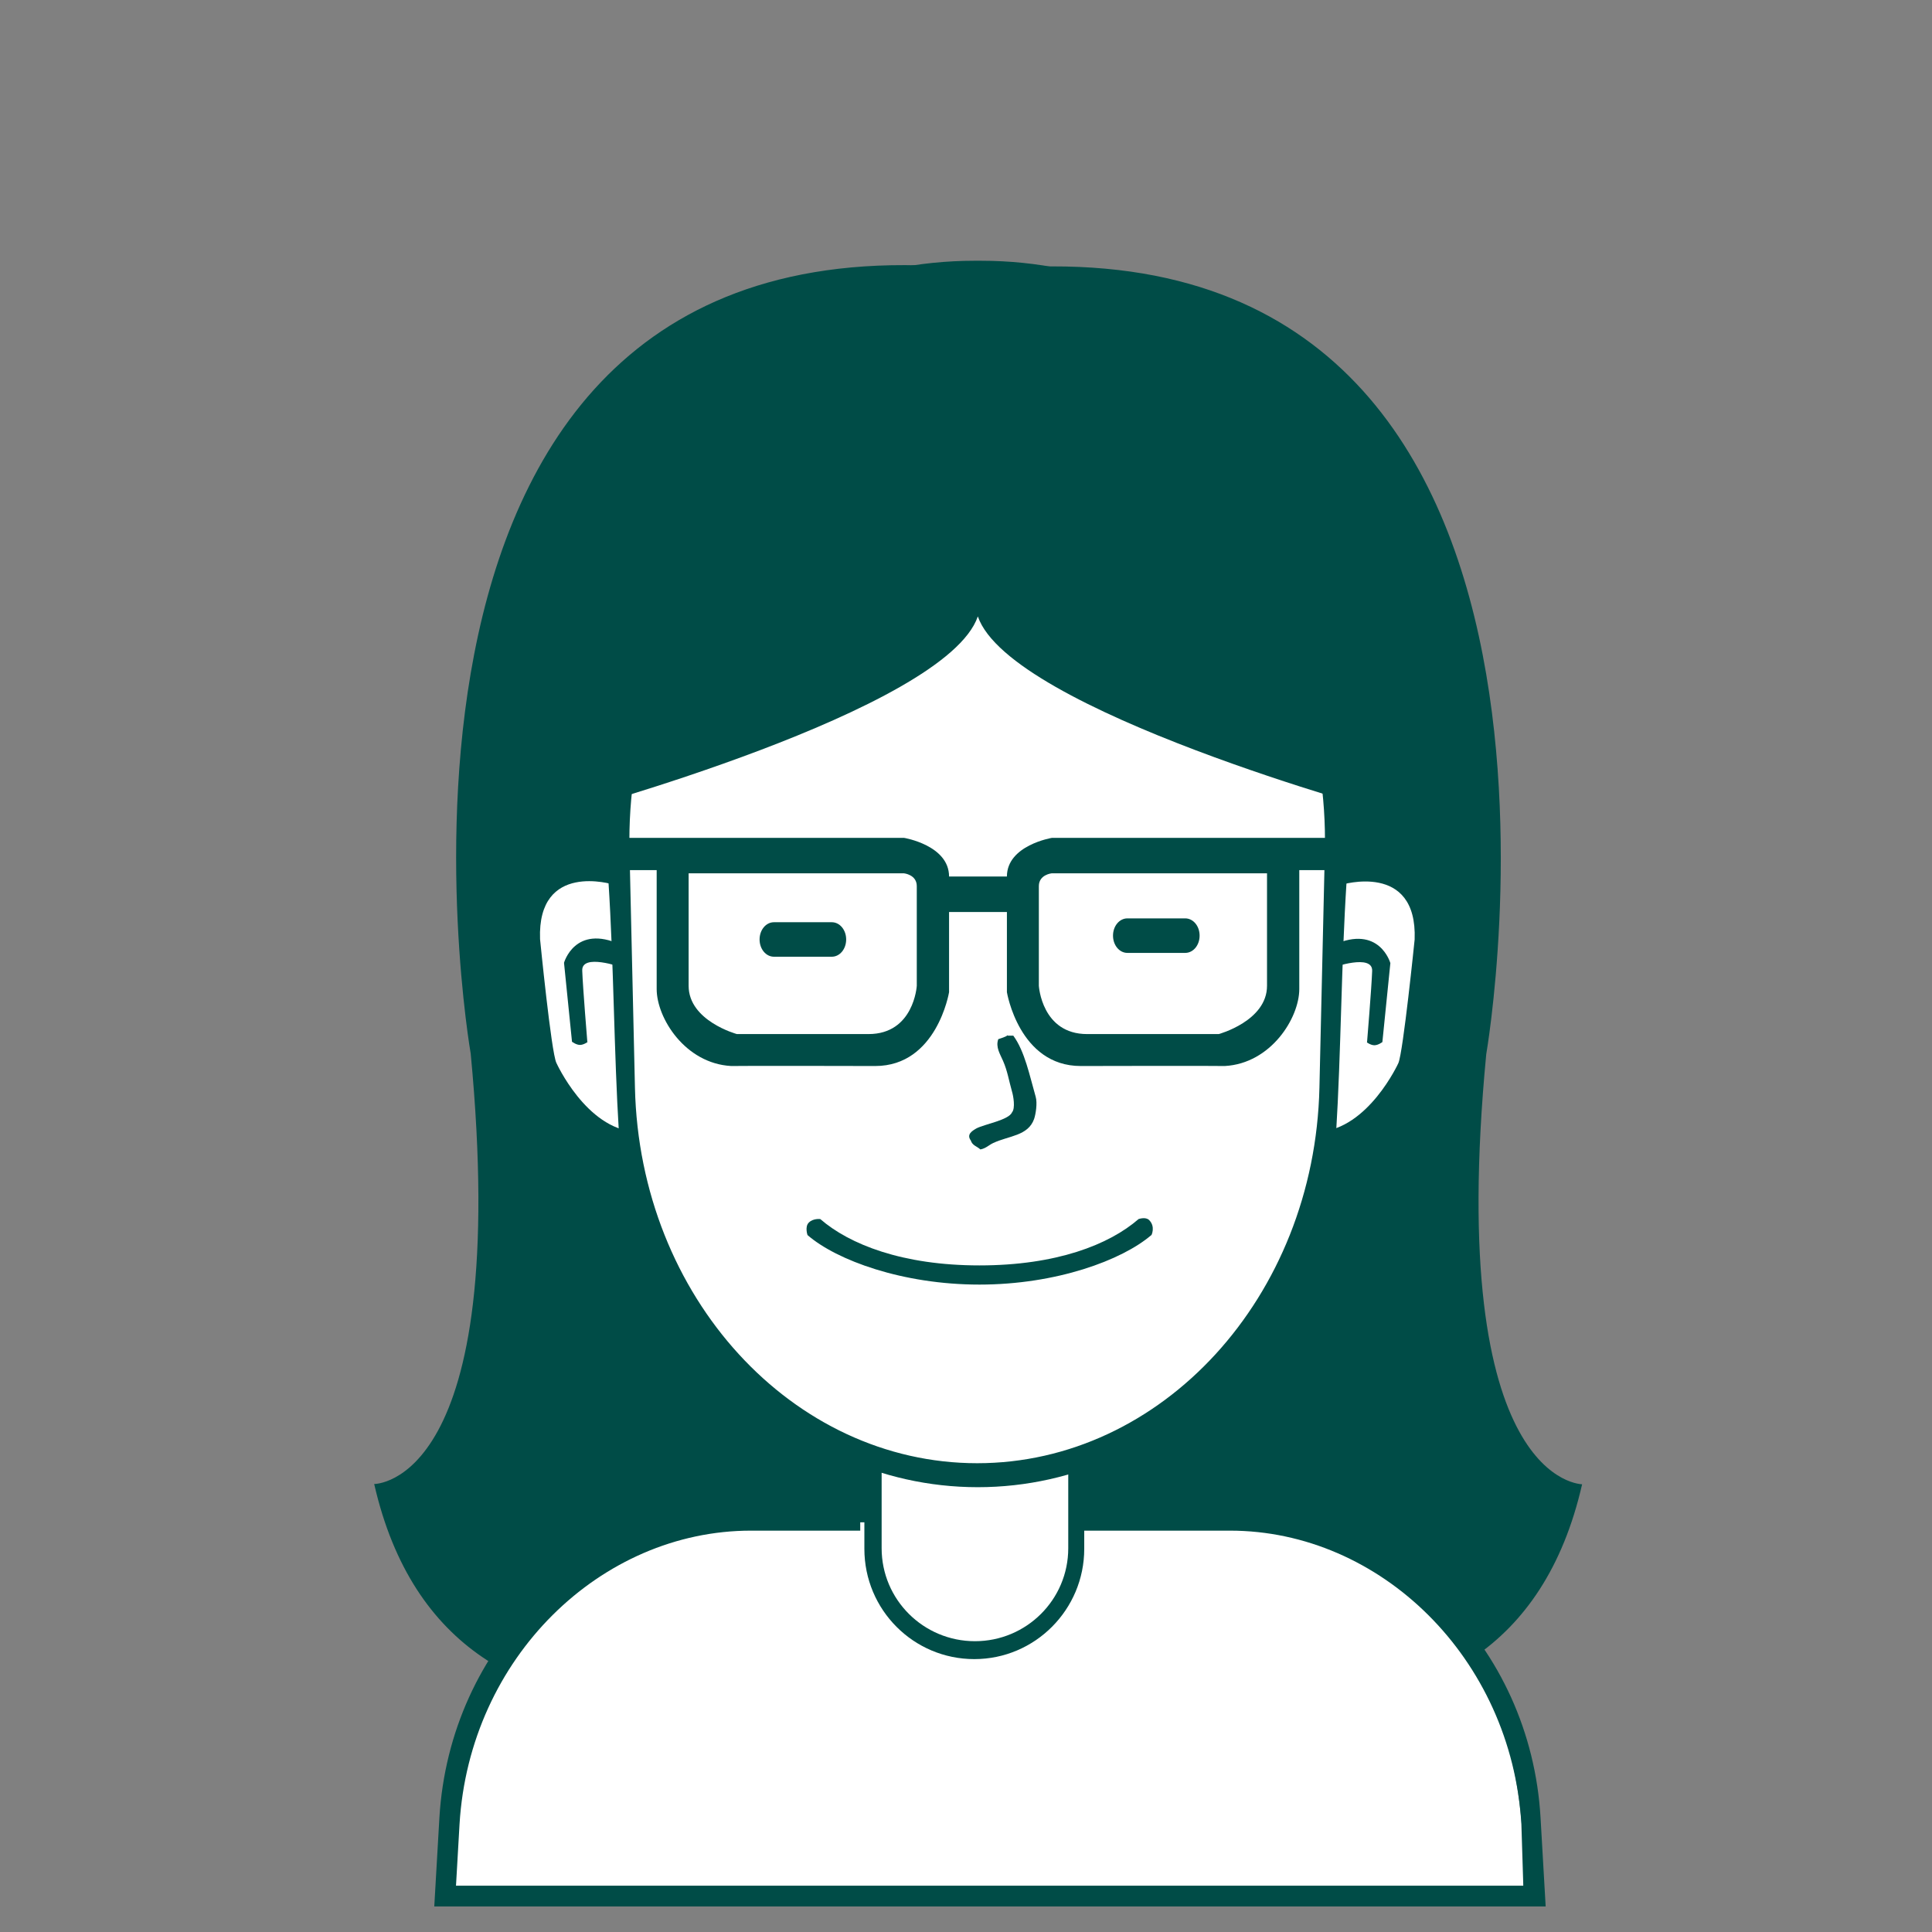
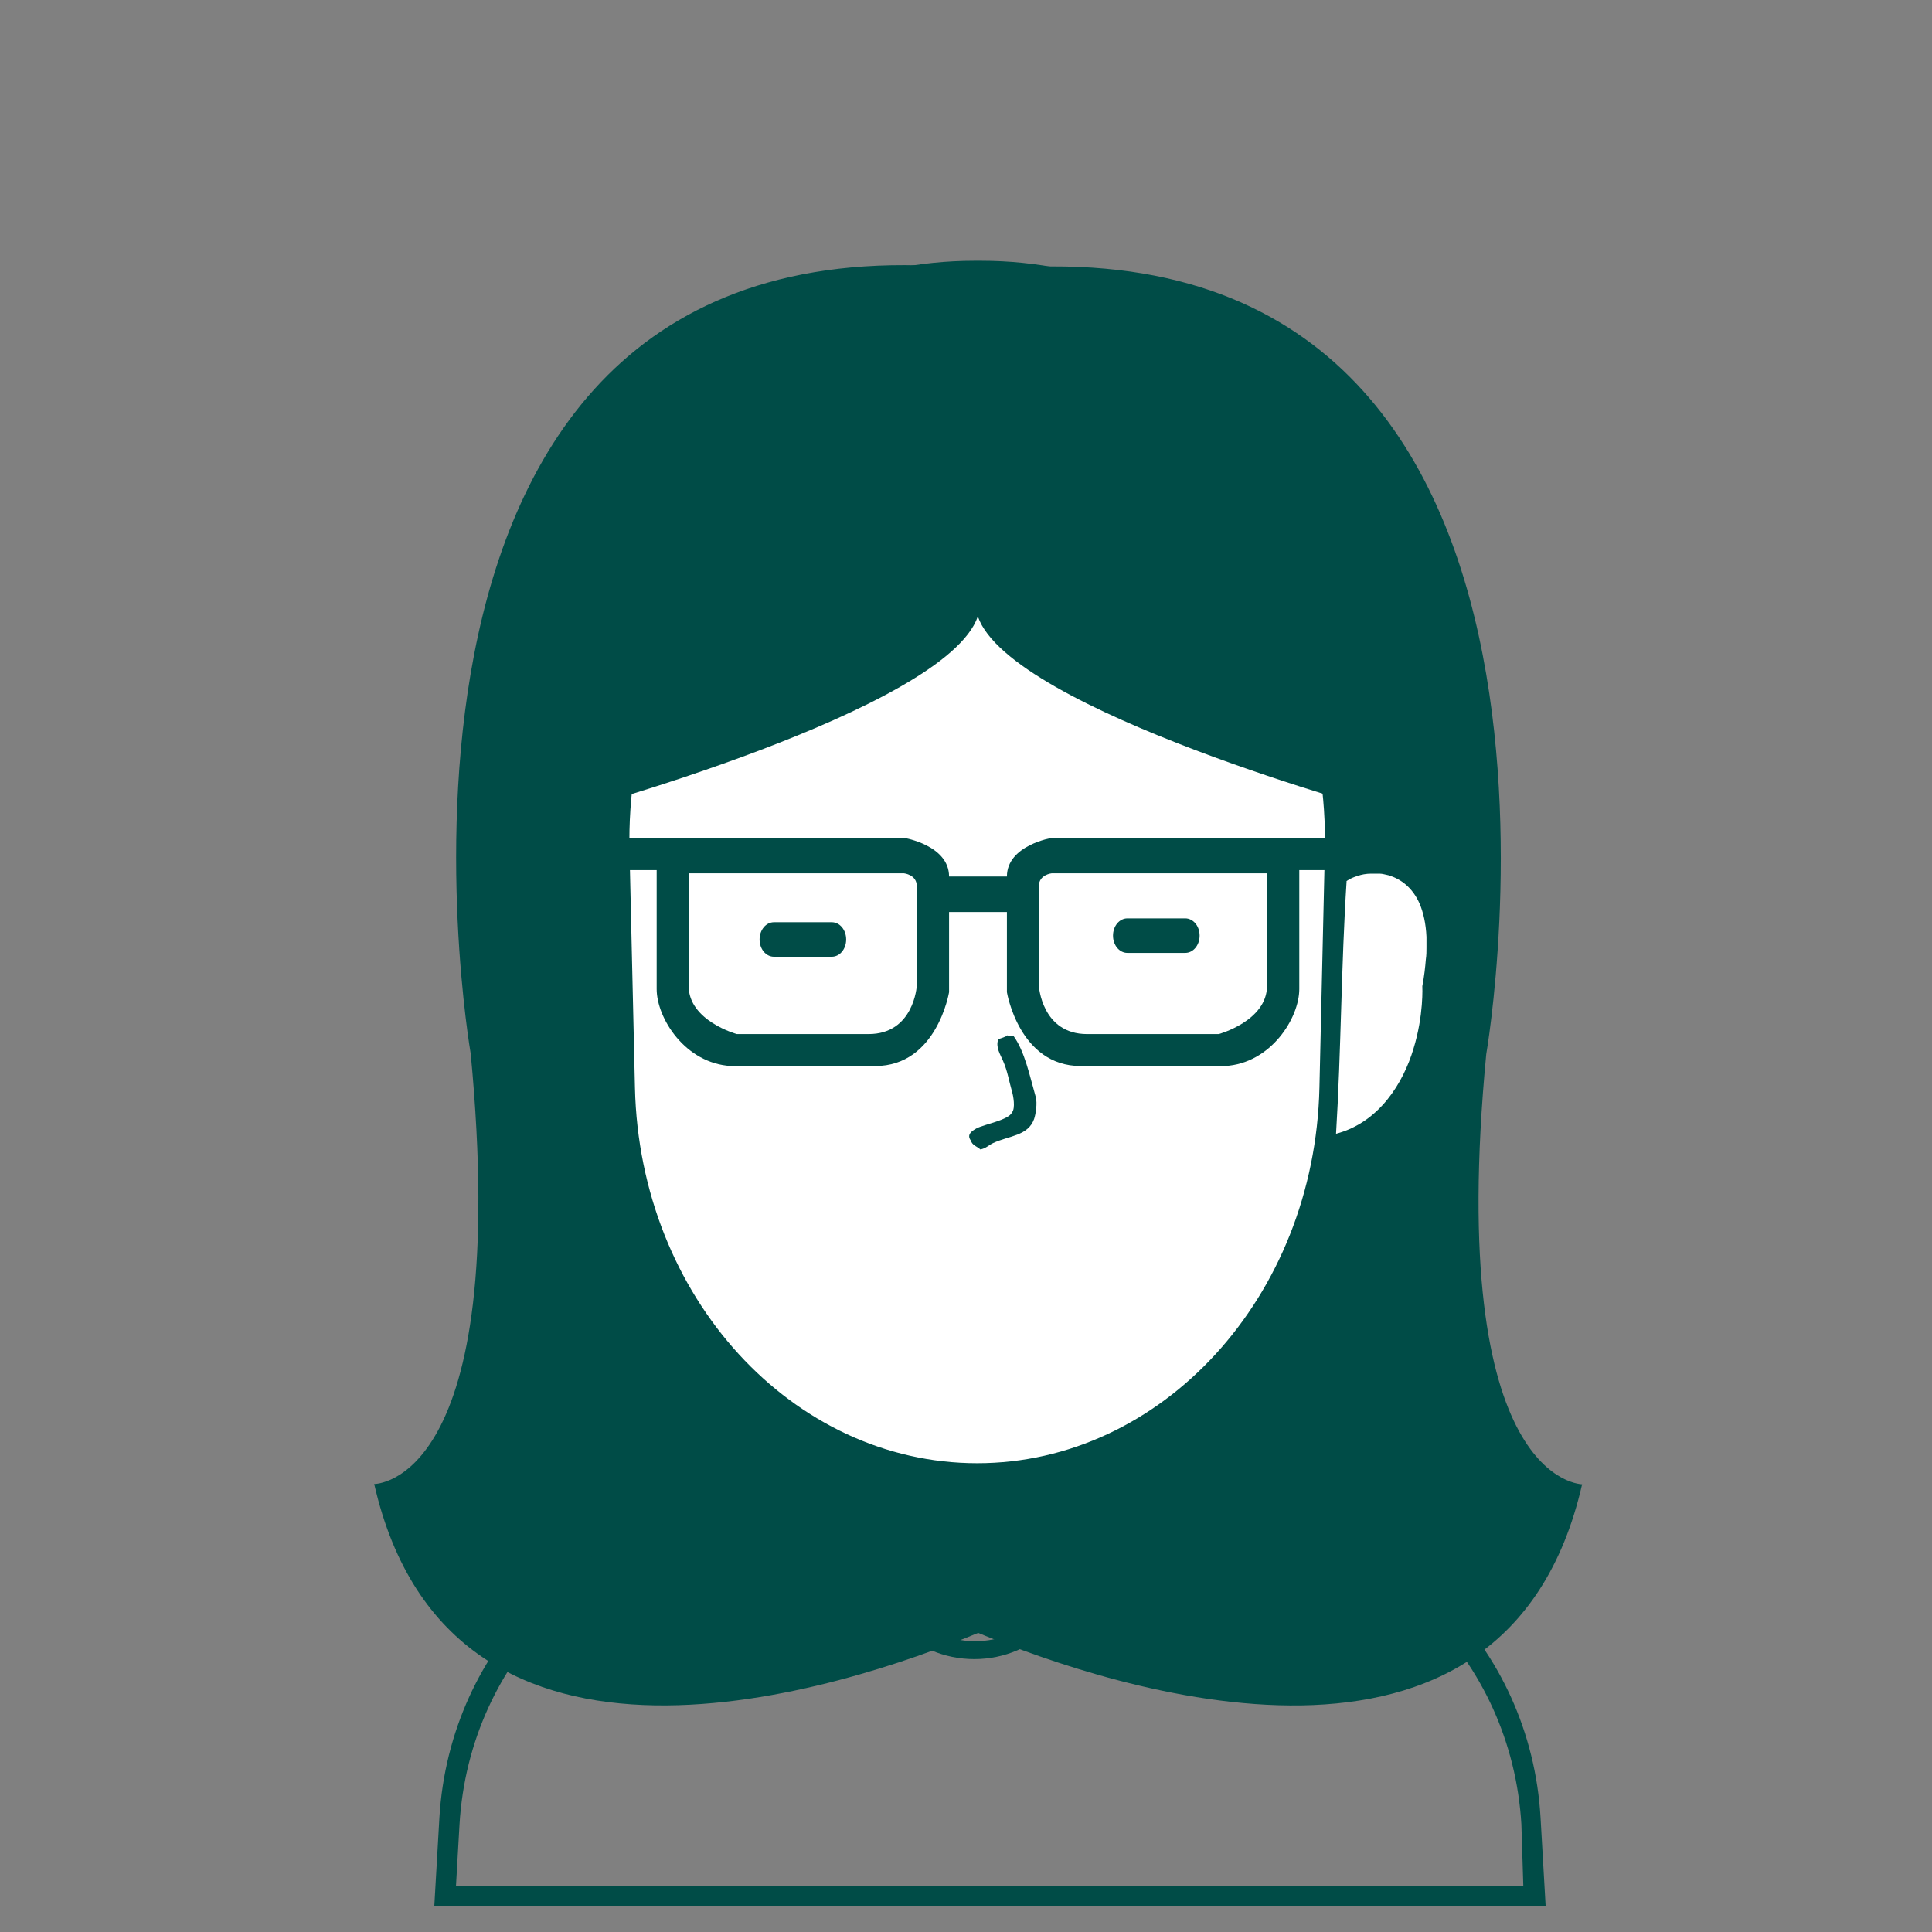
<svg xmlns="http://www.w3.org/2000/svg" width="120" height="120" viewBox="0 0 120 120" fill="none">
  <rect x="0" y="0" width="120" height="120" fill="#808080" stroke="none" />
  <g clip-path="url(#clip0_23_158)">
    <mask id="mask0_23_158" style="mask-type:luminance" maskUnits="userSpaceOnUse" x="0" y="0" width="120" height="120">
      <path d="M120 0H0V120H120V0Z" fill="white" />
    </mask>
    <g mask="url(#mask0_23_158)">
      <mask id="mask1_23_158" style="mask-type:luminance" maskUnits="userSpaceOnUse" x="0" y="0" width="120" height="120">
        <path d="M120 0H0V120H120V0Z" fill="white" />
      </mask>
      <g mask="url(#mask1_23_158)">
        <path d="M98.267 92.193C93.504 113.053 69.091 104.876 60.755 101.423C52.419 104.876 28.006 113.053 23.242 92.174C23.242 92.174 31.797 92.273 29.236 65.439C29.236 65.439 19.967 12.286 60.774 16.732V16.811C101.582 12.365 92.313 65.478 92.313 65.478C89.752 92.293 98.307 92.193 98.307 92.193H98.267Z" fill="#004C47" />
-         <path d="M27.37 117.559C27.37 117.559 25.822 96.52 45.63 94.555H54.502V90.466C54.502 90.466 60.754 93.146 67.066 90.764L67.264 94.555H77.645C77.645 94.555 95.409 95.25 94.615 117.757L27.37 117.559Z" fill="white" />
        <path d="M94.814 118.412H26.974L27.291 112.914C27.926 102.177 36.382 93.98 46.067 93.98H53.431V95.071H46.643C37.314 95.071 29.157 102.971 28.542 113.311L28.323 117.122H94.615L94.496 113.311C93.881 102.971 85.723 95.071 76.395 95.071H67.304V93.98H76.911C86.597 93.98 95.072 102.177 95.687 112.914L96.004 118.412H94.774H94.814Z" fill="#004C47" />
-         <path d="M54.76 90.01V96.163C54.76 99.358 57.36 101.938 60.556 101.938C63.751 101.938 66.351 99.358 66.351 96.163V90.129C66.689 90.03 67.026 89.91 67.344 89.791V96.202C67.344 99.973 64.287 103.05 60.516 103.05C56.745 103.05 53.688 99.993 53.688 96.202V89.613C54.046 89.752 54.423 89.891 54.78 90.01H54.76Z" fill="#004C47" />
+         <path d="M54.76 90.01C54.76 99.358 57.36 101.938 60.556 101.938C63.751 101.938 66.351 99.358 66.351 96.163V90.129C66.689 90.03 67.026 89.91 67.344 89.791V96.202C67.344 99.973 64.287 103.05 60.516 103.05C56.745 103.05 53.688 99.993 53.688 96.202V89.613C54.046 89.752 54.423 89.891 54.78 90.01H54.76Z" fill="#004C47" />
        <path d="M60.794 27.41C73.199 27.41 83.004 39.001 82.686 52.954L82.349 67.76C82.051 80.9 72.405 91.28 60.794 91.28C49.183 91.28 39.537 80.9 39.239 67.76L38.902 52.954C38.584 39.021 48.389 27.41 60.794 27.41Z" fill="white" />
        <path fill-rule="evenodd" clip-rule="evenodd" d="M60.695 27.509C48.449 27.509 38.783 39.021 39.1 52.855L39.438 67.562C39.735 80.582 49.242 90.883 60.695 90.883C72.147 90.883 81.654 80.582 81.952 67.562L82.289 52.855C82.607 39.021 72.941 27.509 60.695 27.509ZM83.678 52.478L83.321 67.899C83.004 81.555 72.901 92.372 60.734 92.372C48.568 92.372 38.465 81.575 38.148 67.899L37.79 52.478C37.453 37.969 47.714 25.901 60.734 25.901C73.755 25.901 84.016 37.969 83.678 52.478Z" fill="#004C47" />
-         <path d="M71.512 76.712C69.686 78.28 65.597 79.788 60.834 79.788C56.071 79.788 51.962 78.28 50.156 76.712C50.156 76.712 49.977 76.196 50.235 75.938C50.513 75.66 50.95 75.719 50.95 75.719C52.756 77.287 56.051 78.597 60.834 78.597C65.617 78.597 68.892 77.307 70.718 75.719C70.718 75.719 71.155 75.561 71.373 75.779C71.79 76.196 71.512 76.732 71.512 76.732V76.712Z" fill="#004C47" />
-         <path d="M37.771 54.74C37.771 54.74 37.533 54.542 37.076 54.403C36.858 54.324 36.56 54.264 36.243 54.264C36.163 54.264 36.084 54.264 35.985 54.264C35.905 54.264 35.806 54.264 35.727 54.264C35.548 54.264 35.369 54.324 35.191 54.363C34.456 54.582 33.702 55.098 33.265 56.15C33.047 56.686 32.908 57.341 32.849 58.194C32.849 58.412 32.849 58.631 32.849 58.849C32.849 59.087 32.849 59.325 32.888 59.583C32.928 60.099 32.988 60.635 33.107 61.251C33.107 61.251 33.007 63.077 33.662 65.161C34.278 67.205 35.746 69.706 38.446 70.42C38.128 65.24 38.128 59.941 37.791 54.74H37.771Z" fill="white" />
        <path d="M38.089 54.939C38.089 54.939 33.365 53.47 33.544 58.333C33.544 58.333 34.238 65.359 34.556 66.014C34.556 66.014 36.402 70.102 39.458 70.301L39.498 71.611C39.498 71.611 34.119 70.916 33.087 64.724L32.273 59.107C32.273 59.107 31.638 51.664 37.811 53.549L38.109 54.939" fill="#004C47" />
        <path d="M36.521 64.704C36.521 64.704 36.263 64.902 36.025 64.902C35.786 64.902 35.528 64.704 35.528 64.704L35.032 59.801C35.032 59.801 35.707 57.38 38.545 58.67L38.605 60.079C38.605 60.079 36.104 59.186 36.164 60.298C36.203 61.369 36.481 64.724 36.481 64.724L36.521 64.704Z" fill="#004C47" />
        <path d="M83.62 54.74C83.62 54.74 83.858 54.542 84.334 54.403C84.552 54.324 84.85 54.264 85.168 54.264C85.247 54.264 85.326 54.264 85.426 54.264C85.505 54.264 85.604 54.264 85.684 54.264C85.862 54.264 86.041 54.324 86.239 54.363C86.974 54.582 87.728 55.098 88.184 56.15C88.403 56.686 88.562 57.341 88.601 58.194C88.601 58.412 88.601 58.631 88.601 58.849C88.601 59.087 88.601 59.325 88.562 59.583C88.522 60.08 88.462 60.635 88.343 61.251C88.343 61.251 88.442 63.057 87.787 65.161C87.172 67.205 85.704 69.706 82.984 70.42C83.302 65.24 83.302 59.961 83.639 54.74H83.62Z" fill="white" />
-         <path d="M83.301 54.959C83.301 54.959 88.045 53.49 87.866 58.353C87.866 58.353 87.152 65.379 86.854 66.034C86.854 66.034 84.989 70.122 81.912 70.301L81.872 71.611C81.872 71.611 87.271 70.916 88.323 64.744L89.137 59.127C89.137 59.127 89.772 51.684 83.579 53.569L83.282 54.959" fill="#004C47" />
-         <path d="M84.87 64.724C84.87 64.724 85.127 64.922 85.366 64.922C85.604 64.922 85.862 64.724 85.862 64.724L86.358 59.821C86.358 59.821 85.683 57.4 82.825 58.69L82.766 60.099C82.766 60.099 85.286 59.206 85.227 60.318C85.187 61.389 84.909 64.744 84.909 64.744L84.87 64.724Z" fill="#004C47" />
        <path fill-rule="evenodd" clip-rule="evenodd" d="M62.58 64.327H62.938C63.652 65.299 63.95 66.808 64.327 68.118C64.446 68.515 64.327 69.229 64.228 69.507C63.851 70.559 62.66 70.539 61.687 70.996C61.429 71.115 61.231 71.333 60.893 71.393C60.675 71.194 60.397 71.154 60.298 70.837C60.02 70.46 60.377 70.242 60.655 70.083C61.151 69.825 62.66 69.567 62.858 69.09C63.077 68.832 62.938 68.058 62.858 67.8C62.66 67.106 62.58 66.53 62.302 65.895C62.124 65.478 61.826 65.041 62.005 64.545C62.163 64.486 62.481 64.406 62.6 64.287L62.58 64.327Z" fill="#004C47" />
        <path d="M48.072 57.281H51.664C52.16 57.281 52.557 57.757 52.557 58.352C52.557 58.948 52.16 59.424 51.664 59.424H48.072C47.576 59.424 47.179 58.948 47.179 58.352C47.179 57.757 47.576 57.281 48.072 57.281Z" fill="#004C47" />
        <path d="M70.024 57.042H73.617C74.113 57.042 74.51 57.519 74.51 58.114C74.51 58.71 74.113 59.186 73.617 59.186H70.024C69.528 59.186 69.131 58.71 69.131 58.114C69.131 57.519 69.528 57.042 70.024 57.042Z" fill="#004C47" />
        <path fill-rule="evenodd" clip-rule="evenodd" d="M45.412 66.212C45.412 66.212 45.511 66.212 45.571 66.212C45.412 66.212 45.372 66.212 45.412 66.212ZM75.898 66.212C75.898 66.212 75.997 66.212 76.057 66.212C76.097 66.212 76.057 66.212 75.898 66.212ZM78.697 54.244H65.319C65.319 54.244 64.525 54.324 64.525 55.038V61.231C64.525 61.231 64.704 64.228 67.522 64.228H75.7C75.7 64.228 78.697 63.414 78.697 61.231V54.244ZM56.943 55.038C56.943 54.324 56.15 54.244 56.15 54.244H42.772V61.231C42.772 63.414 45.769 64.228 45.769 64.228H53.946C56.765 64.228 56.943 61.231 56.943 61.231V55.038ZM80.701 54.046V61.429C80.701 63.235 78.935 66.054 76.077 66.212C75.66 66.192 67.125 66.212 67.125 66.212C63.295 66.212 62.541 61.627 62.541 61.627V56.646H58.948V61.627C58.948 61.627 58.194 66.212 54.363 66.212C54.363 66.212 45.849 66.192 45.412 66.212C42.554 66.054 40.787 63.235 40.787 61.429V54.046H37.592V52.041H56.15C56.15 52.041 58.948 52.498 58.948 54.443H62.541C62.541 52.498 65.339 52.041 65.339 52.041H83.897V54.046H80.701Z" fill="#004C47" />
        <path fill-rule="evenodd" clip-rule="evenodd" d="M35.19 50.513C35.19 50.235 35.19 49.957 35.19 49.679V41.541C35.19 27.549 46.543 16.196 60.536 16.196C60.596 16.196 60.675 16.196 60.735 16.196V38.286C58.73 44.142 35.19 50.513 35.19 50.513ZM60.735 38.286V16.196C60.735 16.196 60.873 16.196 60.933 16.196C74.926 16.196 86.279 27.549 86.279 41.541V49.679C86.279 49.957 86.279 50.235 86.279 50.513C86.279 50.513 62.739 44.142 60.735 38.286Z" fill="#004C47" />
      </g>
    </g>
  </g>
  <defs>
    <clipPath id="clip0_23_158">
      <rect width="120" height="120" fill="white" />
    </clipPath>
  </defs>
</svg>